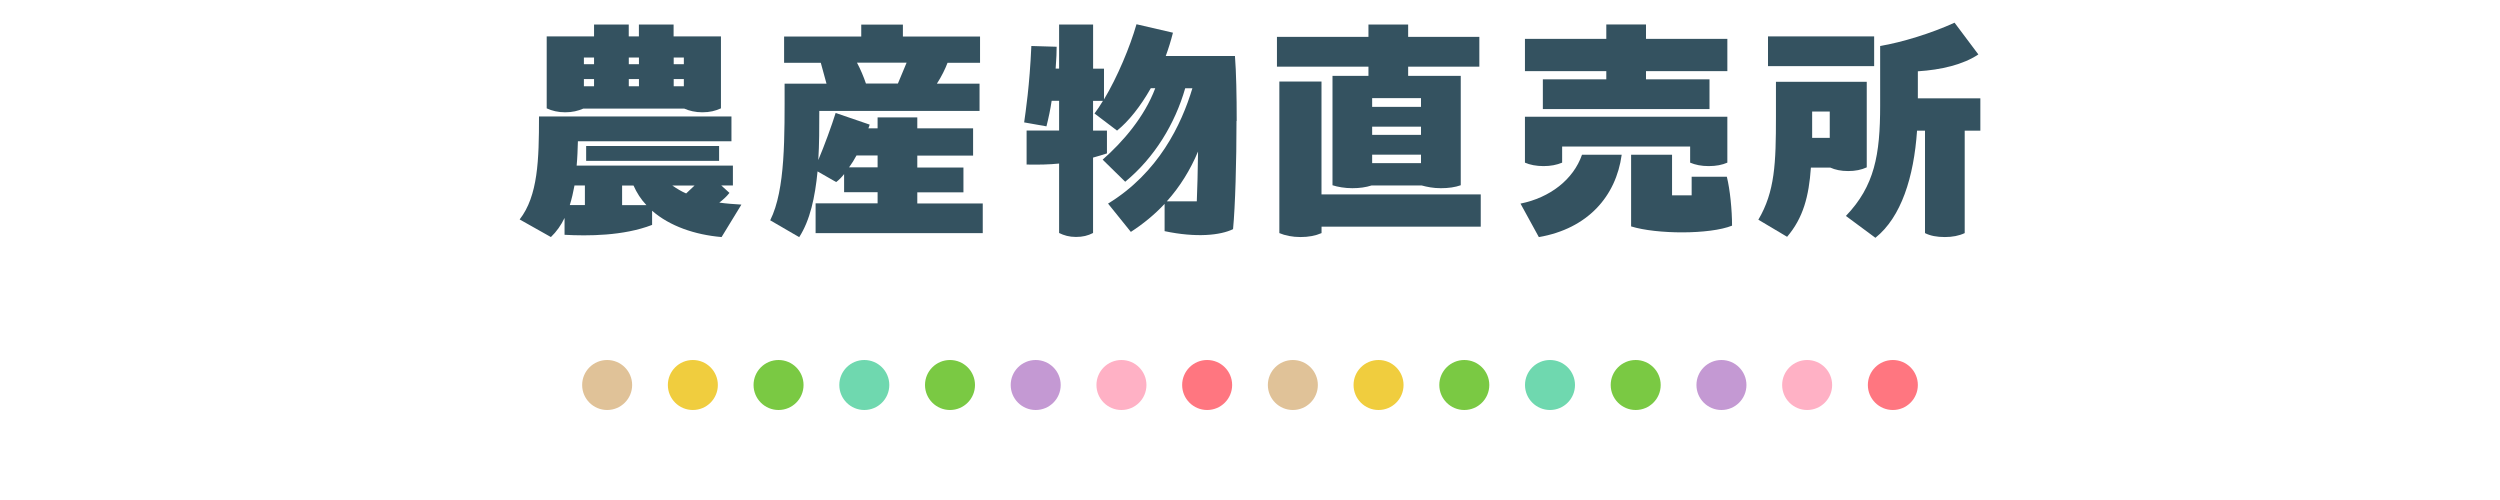
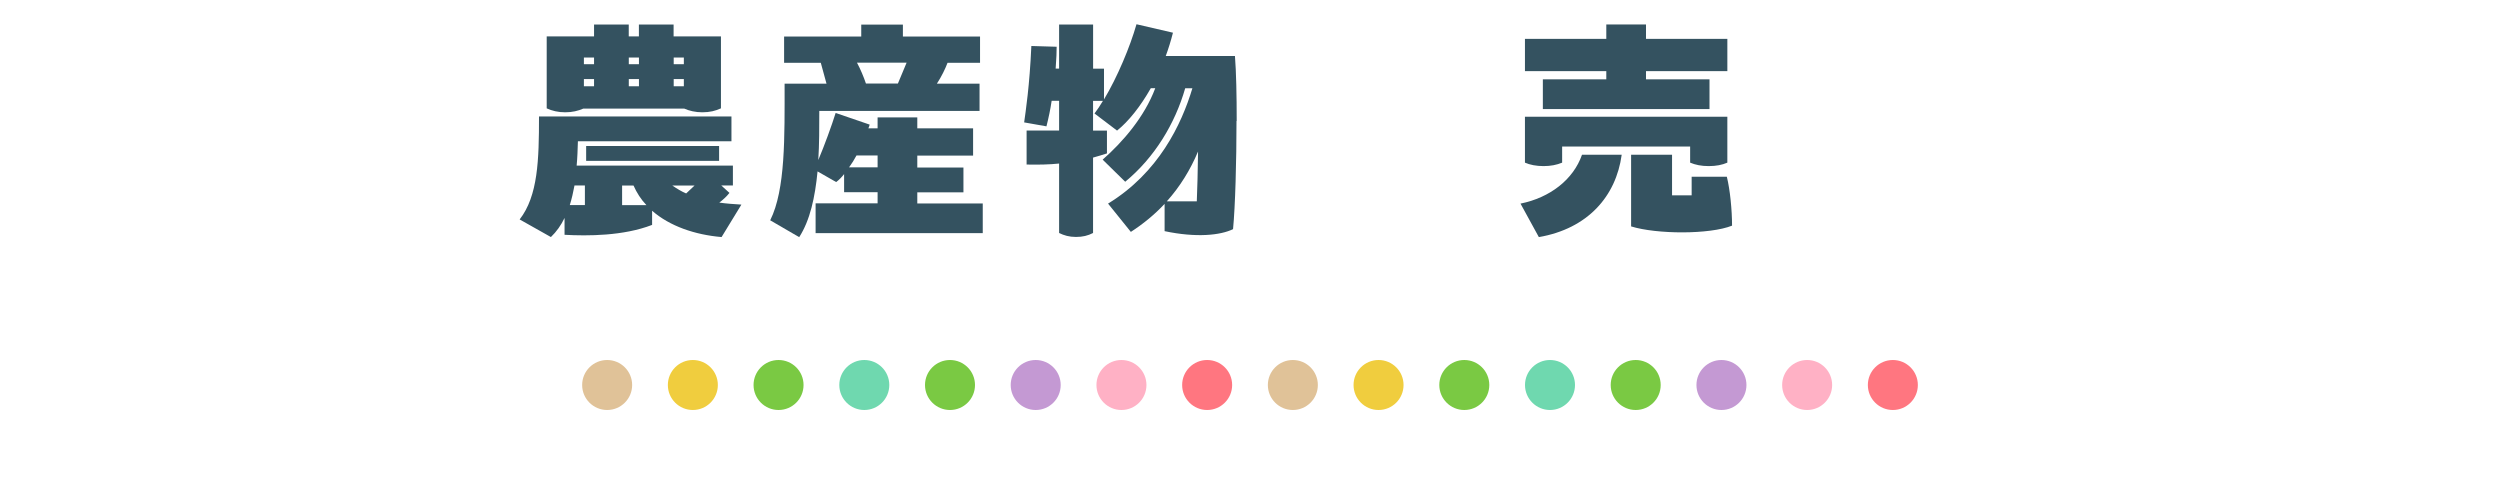
<svg xmlns="http://www.w3.org/2000/svg" id="uuid-59ad47d2-3a25-4983-8520-e35f90990822" version="1.1" viewBox="0 0 500 100">
  <defs>
    <style>
      .st0 {
        fill: #6fd8af;
      }

      .st1 {
        fill: #ffb1c5;
      }

      .st2 {
        fill: #e0c298;
      }

      .st3 {
        fill: #ff7680;
      }

      .st4 {
        fill: #7ac943;
      }

      .st5 {
        fill: #345260;
      }

      .st6 {
        fill: #c499d3;
      }

      .st7 {
        fill: #f0cd3e;
      }
    </style>
  </defs>
  <g>
    <circle class="st2" cx="121.43" cy="77" r="5" />
    <circle class="st7" cx="138.57" cy="77" r="5" />
    <circle class="st4" cx="155.71" cy="77" r="5" />
    <circle class="st0" cx="172.86" cy="77" r="5" />
    <circle class="st4" cx="190" cy="77" r="5" />
    <circle class="st6" cx="207.14" cy="77" r="5" />
    <circle class="st1" cx="224.29" cy="77" r="5" />
    <circle class="st3" cx="241.43" cy="77" r="5" />
    <circle class="st2" cx="258.57" cy="77" r="5" />
    <circle class="st7" cx="275.71" cy="77" r="5" />
    <circle class="st4" cx="292.86" cy="77" r="5" />
    <circle class="st0" cx="310" cy="77" r="5" />
    <circle class="st4" cx="327.14" cy="77" r="5" />
    <circle class="st6" cx="344.29" cy="77" r="5" />
    <circle class="st1" cx="361.43" cy="77" r="5" />
    <circle class="st3" cx="378.57" cy="77" r="5" />
  </g>
  <g>
    <path class="st5" d="M144.31,47.41c-5.31-.45-10.37-2.18-13.89-5.26v2.83c-5.75,2.23-12.9,2.23-17.51,1.98v-3.37c-.69,1.44-1.59,2.73-2.73,3.82l-6.25-3.52c3.67-4.71,3.87-11.91,3.87-20.59h38.49v4.96h-30.71c-.05,1.64-.1,3.27-.25,4.86h31.25v3.97h-2.33l1.64,1.49c-.55.7-1.24,1.34-2.03,1.94,1.39.2,2.83.3,4.42.4l-3.97,6.5ZM113.06,22.46c-1.44,0-2.68-.3-3.72-.79V7.28h9.47v-2.38h6.94v2.38h2.03v-2.38h6.94v2.38h9.47v14.39c-1.09.5-2.23.79-3.72.79-1.39,0-2.63-.3-3.62-.74h-20.19c-1.04.45-2.18.74-3.62.74ZM116.98,41.01v-3.92h-2.08c-.25,1.34-.55,2.68-.94,3.92h3.03ZM116.78,11.5v1.34h2.03v-1.34h-2.03ZM116.78,17.25h2.03v-1.44h-2.03v1.44ZM117.23,32.18v-2.98h26.59v2.98h-26.59ZM124.42,37.1v3.92h4.86c-1.09-1.14-1.94-2.48-2.58-3.92h-2.28ZM125.76,11.5v1.34h2.03v-1.34h-2.03ZM127.79,15.81h-2.03v1.44h2.03v-1.44ZM138.91,37.1h-4.46c.94.64,1.84,1.19,2.78,1.59l1.69-1.59ZM134.74,11.5v1.34h2.03v-1.34h-2.03ZM134.74,17.25h2.03v-1.44h-2.03v1.44Z" />
    <path class="st5" d="M196.55,40.67v5.95h-33.43v-5.95h12.4v-2.23h-6.7v-3.62c-.5.64-1.04,1.19-1.59,1.59l-3.72-2.13c-.5,5.16-1.49,9.77-3.67,13.15l-5.8-3.37c3.08-6.15,2.88-16.77,2.88-27.33h8.38l-1.14-4.17h-7.34v-5.26h15.43v-2.38h8.33v2.38h15.43v5.26h-6.5c-.45,1.19-1.19,2.73-2.13,4.17h8.53v5.46h-32.05c0,3.32,0,6.65-.2,9.82,1.24-2.93,2.68-6.9,3.47-9.42l6.8,2.33c-.05.25-.15.5-.25.74h1.84v-2.18h7.94v2.18h11.16v5.46h-11.16v2.38h9.23v4.96h-9.23v2.23h13.1ZM175.52,33.47v-2.38h-4.22c-.45.84-.94,1.64-1.49,2.38h5.7ZM173.18,16.71h6.4l1.74-4.17h-9.92c.69,1.29,1.34,2.83,1.79,4.17Z" />
    <path class="st5" d="M247.3,24.2c0,8.09-.25,17.06-.69,21.63-2.53,1.24-7.39,1.74-13.69.4v-5.46c-1.93,2.08-4.22,3.97-6.75,5.61l-4.56-5.66c10.07-6.15,14.68-15.78,16.87-23.07h-1.44c-2.03,7.09-6.15,13.89-12,18.7l-4.51-4.42c4.07-3.57,8.38-8.58,10.52-14.29h-.89c-2.08,3.67-4.46,6.65-6.75,8.48l-4.51-3.42c.55-.74,1.14-1.59,1.69-2.53h-1.98v5.95h2.78v4.56c-.94.3-1.84.59-2.78.84v15.08c-1.04.54-2.08.79-3.42.79s-2.38-.3-3.37-.79v-13.89c-1.93.2-4.07.25-6.5.2v-6.8h6.5v-5.95h-1.49c-.25,1.69-.6,3.37-1.04,5.11l-4.46-.79c.3-2.18,1.09-7.29,1.44-15.28l5.06.15c0,.89-.05,2.43-.2,4.37h.69V4.9h6.8v8.83h2.18v6.15c2.68-4.46,5.21-10.52,6.5-15.03l7.29,1.69c-.4,1.59-.89,3.17-1.44,4.66h13.84c.25,3.17.35,7.89.35,13ZM233.36,40.27h6c.1-2.43.2-6.05.25-9.97-1.54,3.67-3.62,7.04-6.25,9.97Z" />
-     <path class="st5" d="M273.69,13.33h-18.3v-5.95h18.3v-2.48h7.94v2.48h14.24v5.95h-14.24v1.84h10.52v21.88c-1.14.4-2.43.59-3.97.59s-2.73-.25-3.82-.54h-10.07c-1.09.35-2.33.54-3.82.54s-2.93-.25-3.97-.59V15.17h7.19v-1.84ZM296.16,45.33h-31.85v1.29c-1.24.54-2.63.79-4.22.79s-3.08-.3-4.22-.79v-30.31h8.43v22.57h31.85v6.45ZM284.2,19.63h-9.77v1.74h9.77v-1.74ZM284.2,25.34h-9.77v1.64h9.77v-1.64ZM274.43,32.63h9.77v-1.69h-9.77v1.69Z" />
    <path class="st5" d="M304.1,40.72c5.9-1.19,10.57-4.81,12.3-9.77h7.94c-1.14,8.33-6.8,14.78-16.57,16.47l-3.67-6.7ZM321.26,15.86v-1.64h-16.27v-6.45h16.27v-2.88h7.94v2.88h16.27v6.45h-16.27v1.64h12.7v5.95h-33.33v-5.95h12.7ZM312.43,32.53c-1.09.45-2.28.69-3.72.69s-2.73-.25-3.72-.69v-9.18h40.48v9.18c-1.04.45-2.23.69-3.72.69s-2.68-.25-3.72-.69v-3.22h-25.6v3.22ZM345.37,35.36c.64,2.58,1.04,6.65,1.04,9.77-4.46,1.79-15.08,1.74-20.19.15v-14.34h8.19v8.13h3.92v-3.72h7.04Z" />
-     <path class="st5" d="M362.18,33.52c-.4,5.75-1.54,10.07-4.76,13.84l-5.75-3.42c3.32-5.61,3.52-11.31,3.52-20.59v-6.99h18.16v17.11c-1.09.5-2.28.74-3.72.74s-2.58-.25-3.57-.69h-3.87ZM374.83,13.23h-21.23v-5.95h21.23v5.95ZM362.43,22.31v5.26h3.52v-5.26h-3.52ZM396.07,26.13h-3.13v20.49c-1.14.54-2.48.79-3.97.79-1.59,0-2.93-.25-3.97-.79v-20.49h-1.59c-.64,9.33-3.17,17.31-8.33,21.43l-5.9-4.37c5.75-6,6.85-12.25,6.85-22.08v-11.91c4.37-.74,10.22-2.53,14.88-4.66l4.76,6.35c-3.03,2.03-7.44,3.08-12.1,3.37v5.41h12.5v6.45Z" />
  </g>
</svg>